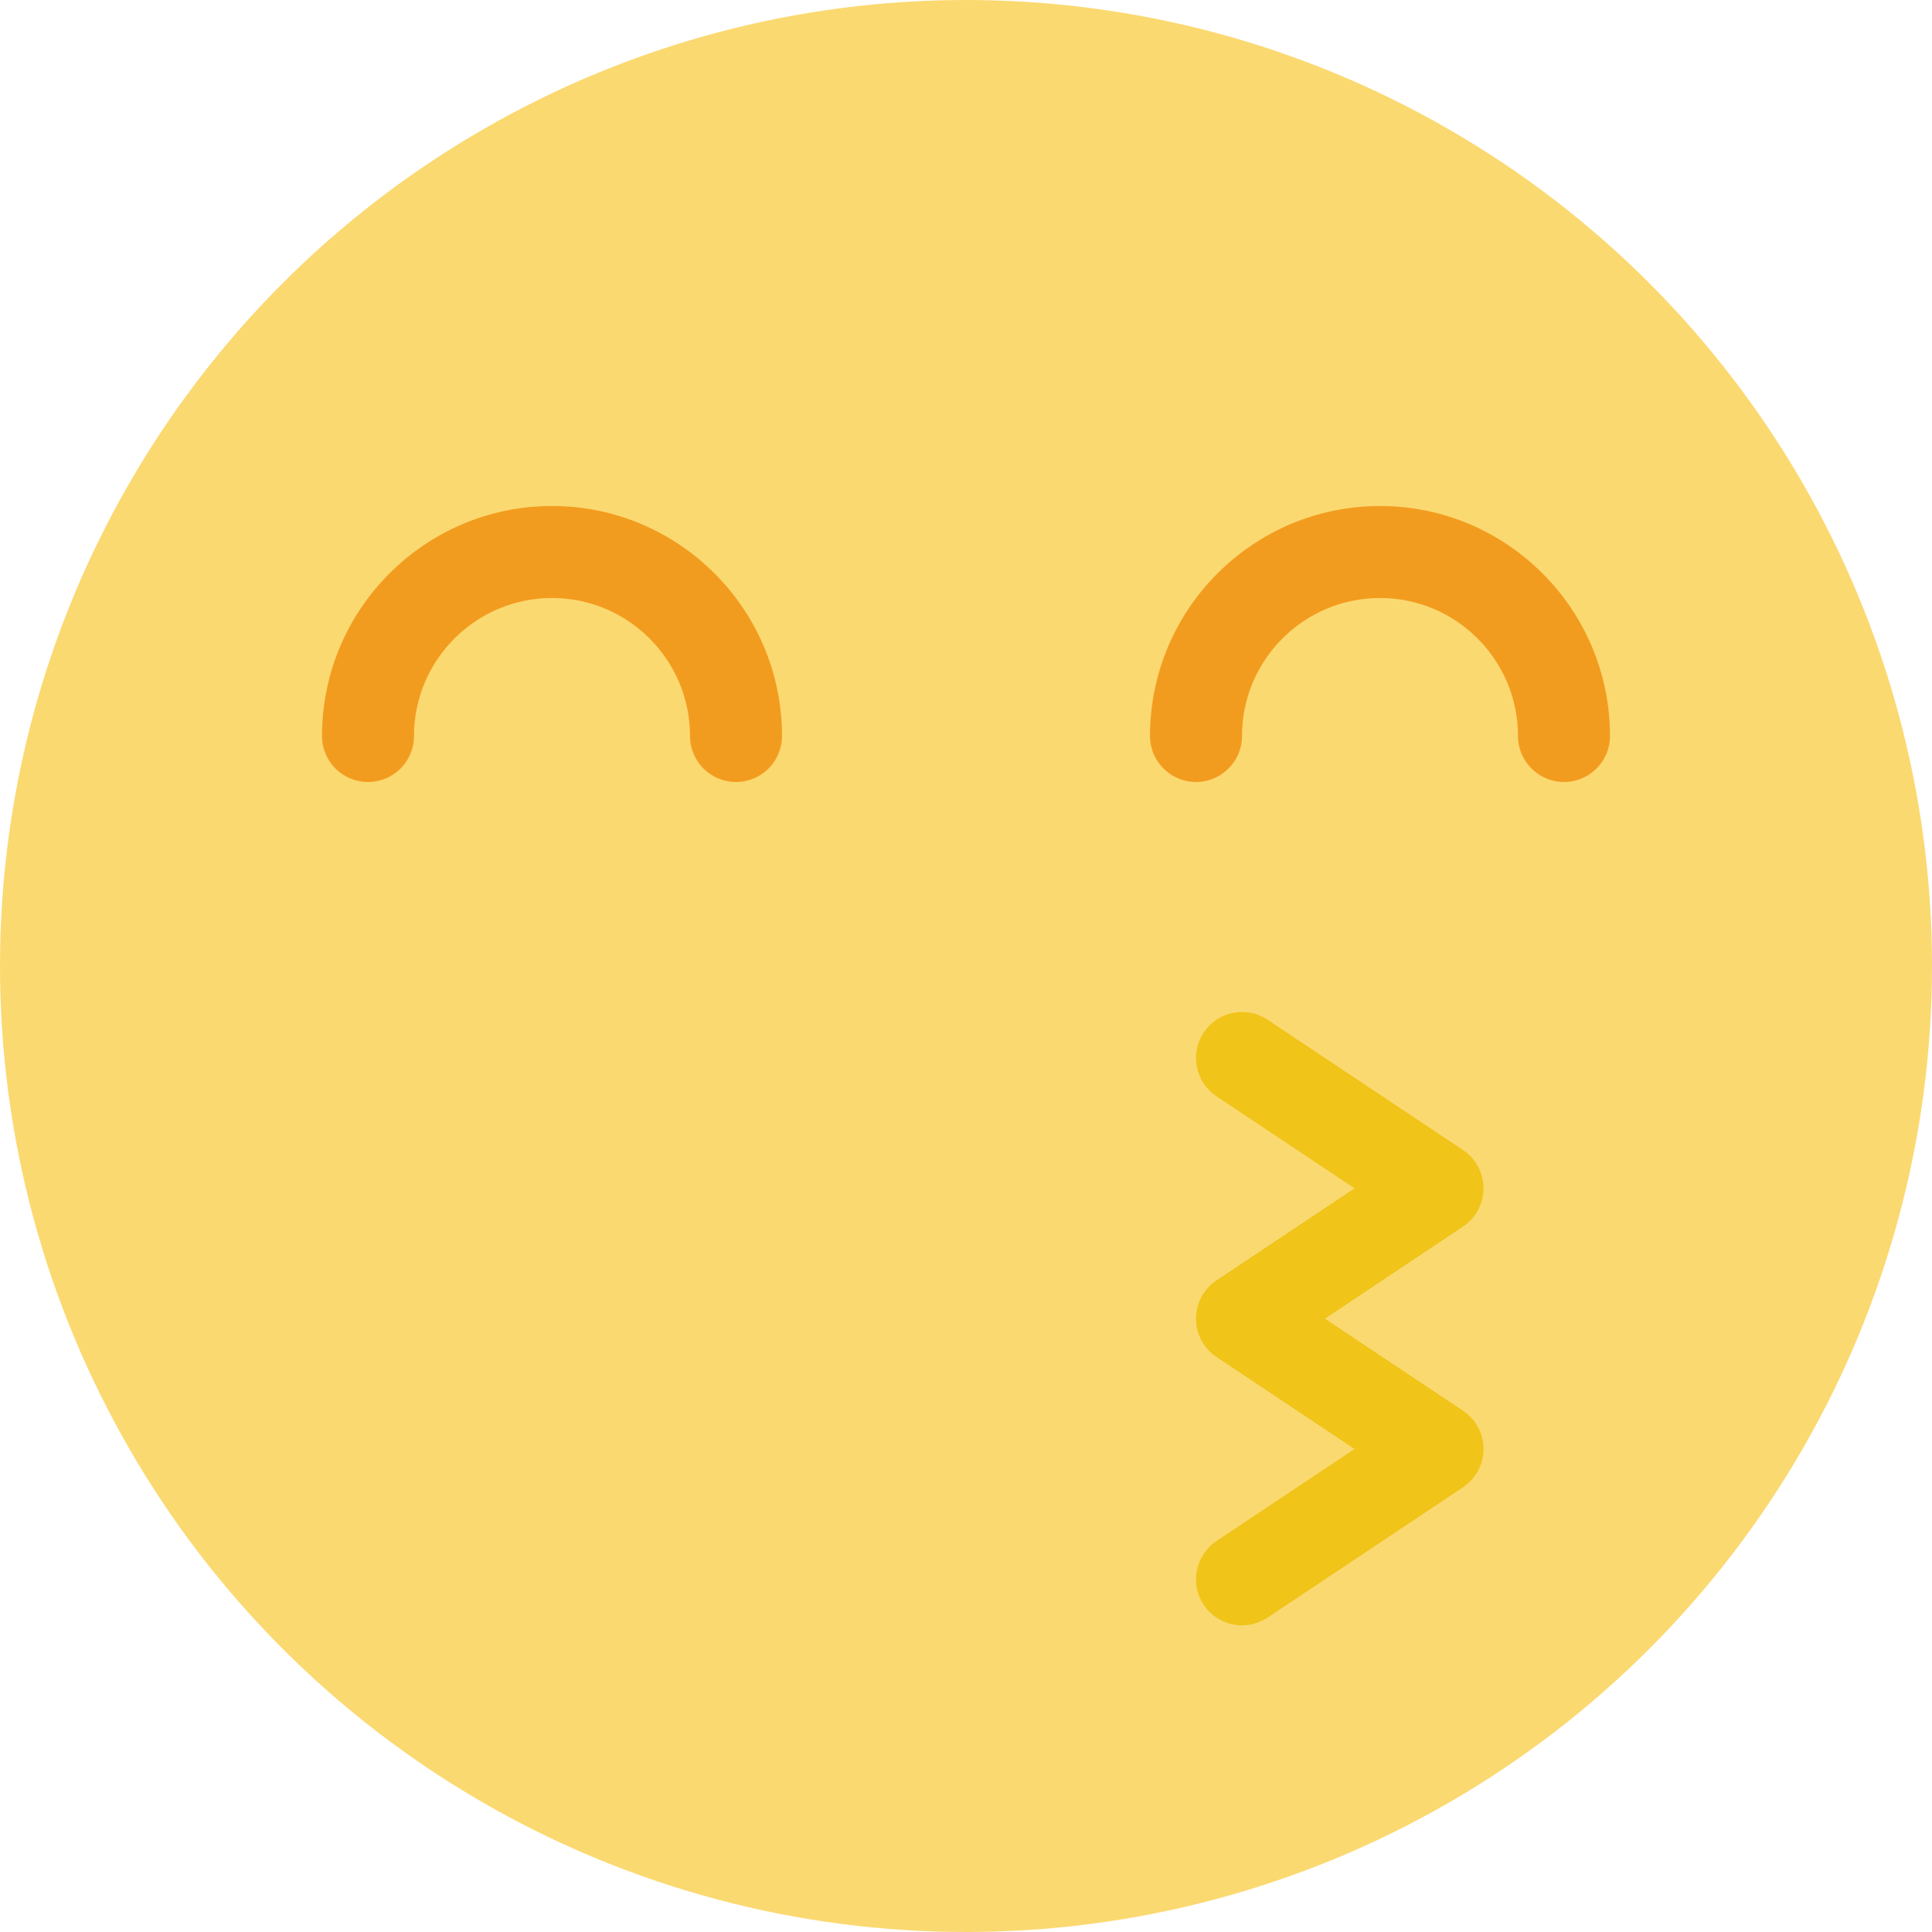
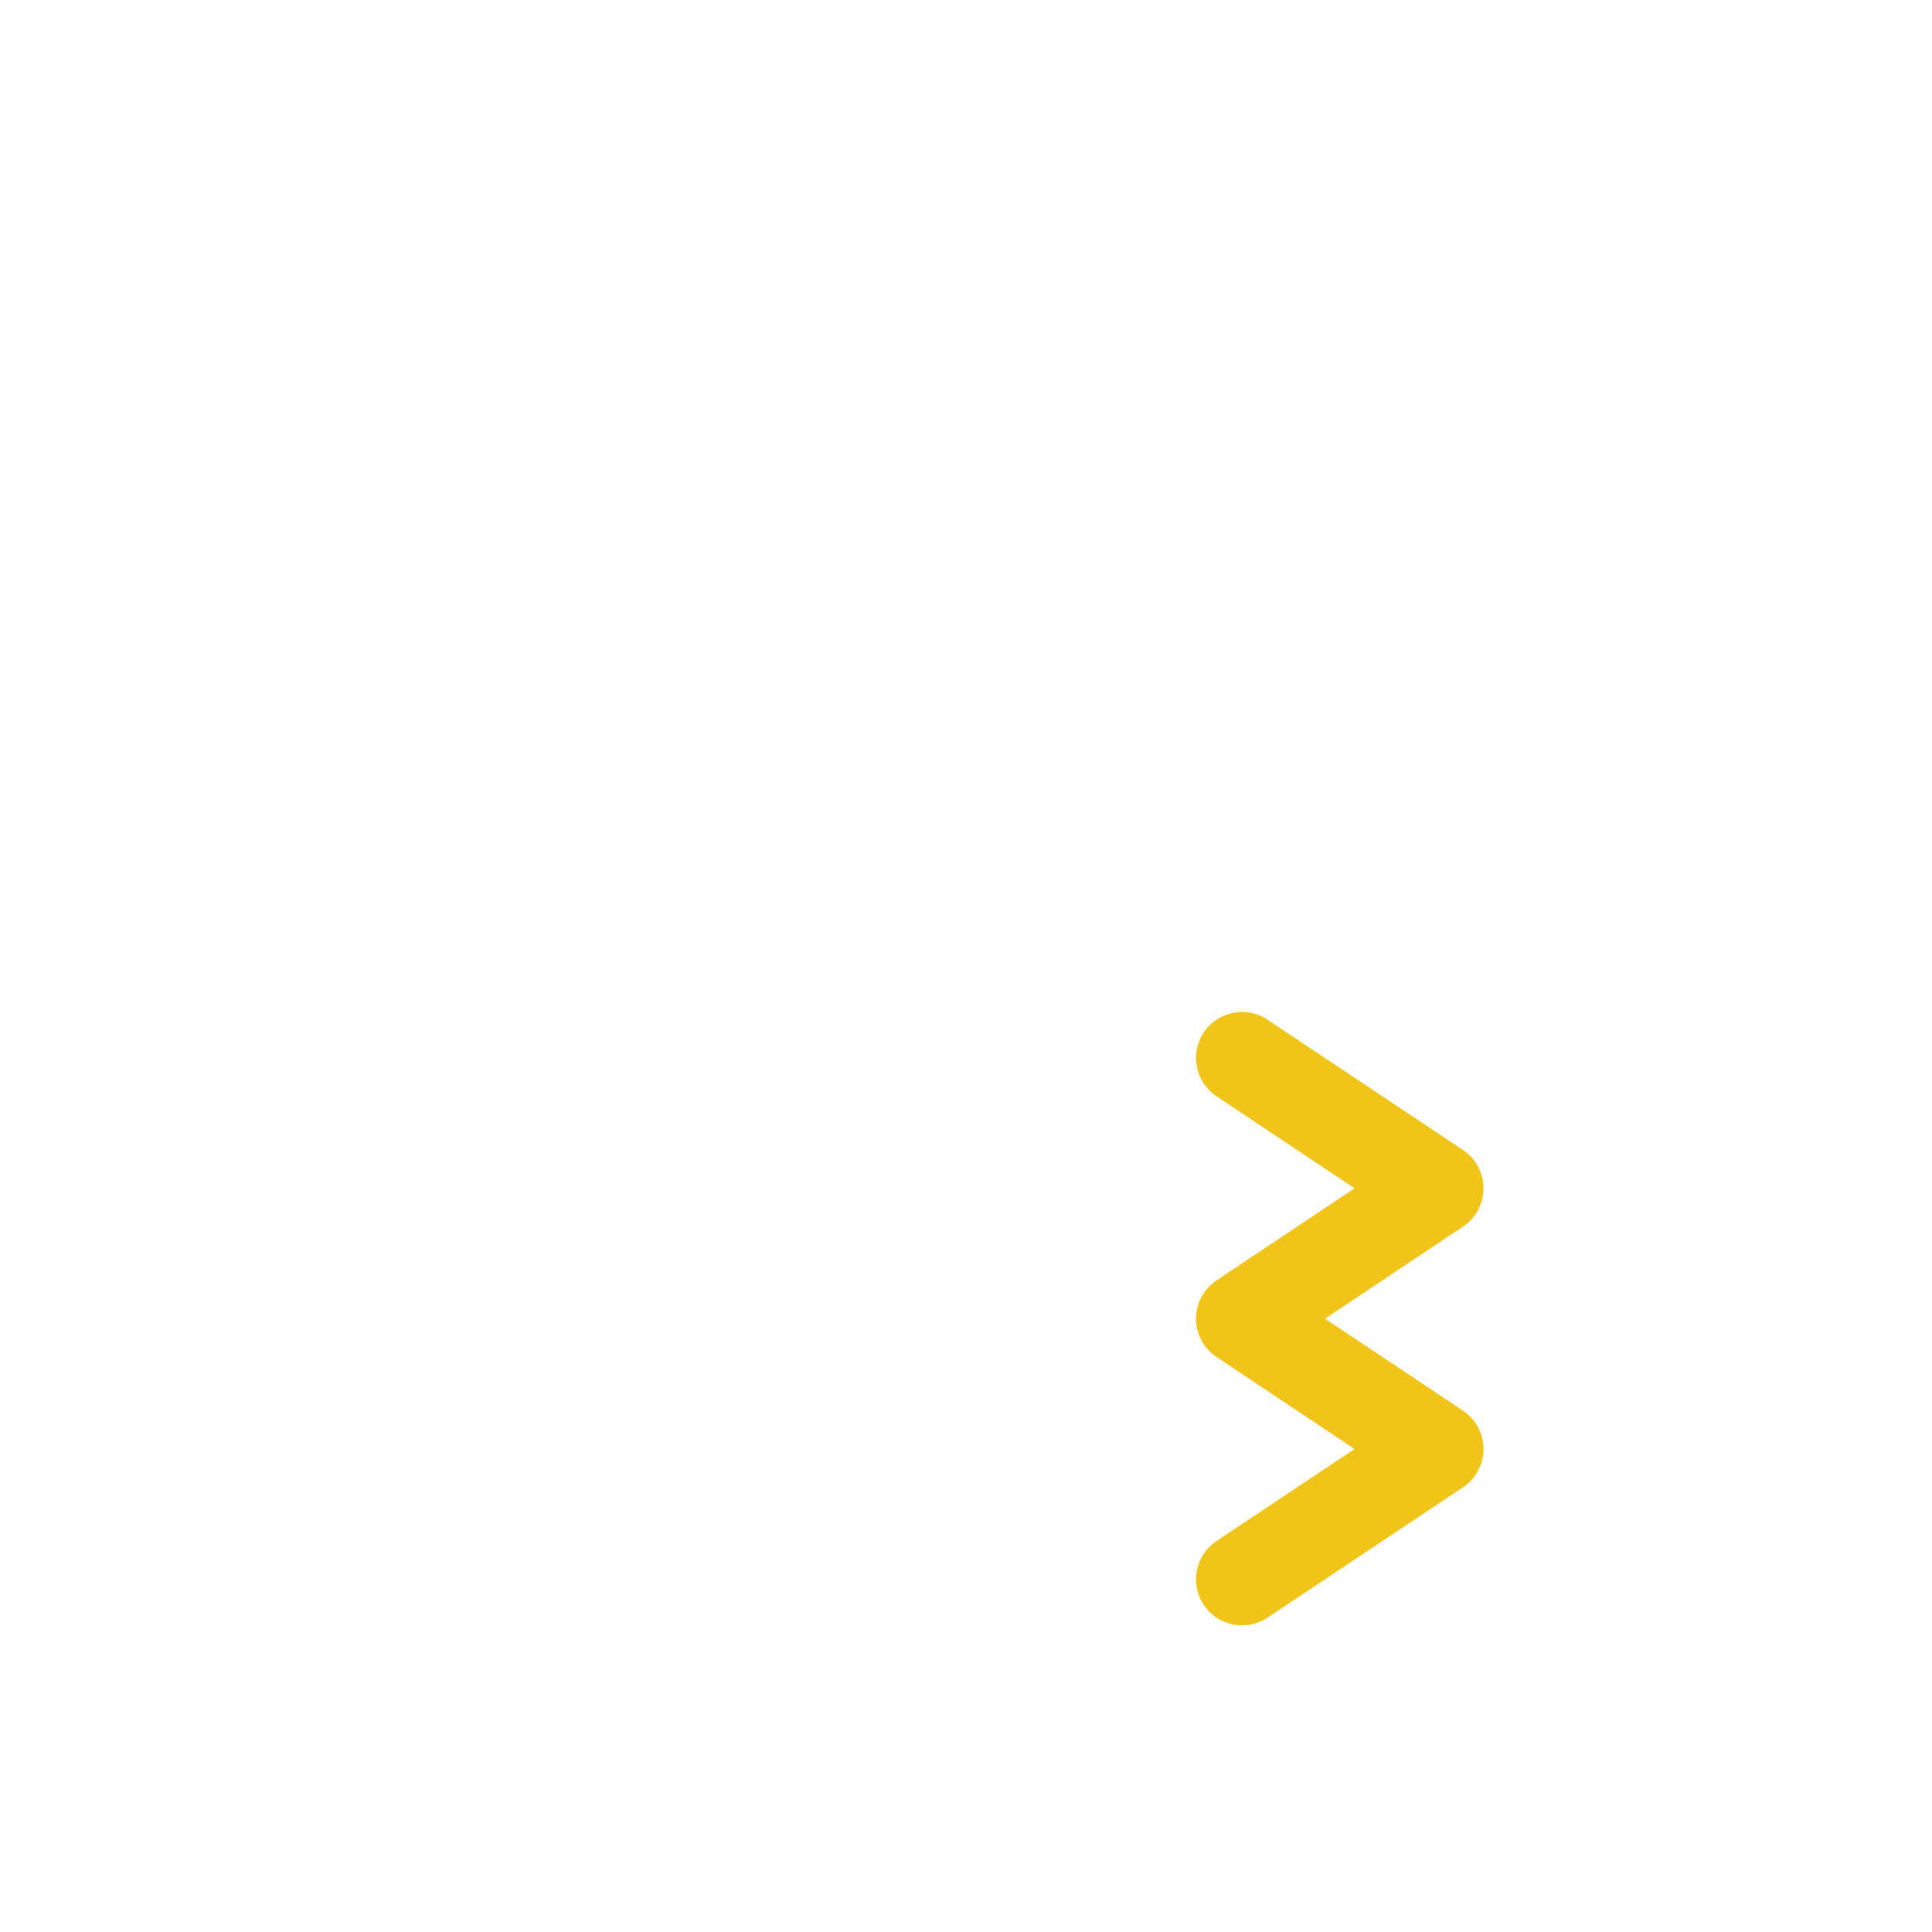
<svg xmlns="http://www.w3.org/2000/svg" height="800px" width="800px" version="1.1" id="Capa_1" viewBox="0 0 42 42" xml:space="preserve">
  <g>
-     <circle style="fill:#FBD971;" cx="21" cy="21" r="21" />
-     <path style="fill:#F29C1F;" d="M16,17c-0.552,0-1-0.447-1-1c0-1.654-1.346-3-3-3s-3,1.346-3,3c0,0.553-0.448,1-1,1s-1-0.447-1-1   c0-2.757,2.243-5,5-5s5,2.243,5,5C17,16.553,16.552,17,16,17z" />
-     <path style="fill:#F29C1F;" d="M34,17c-0.552,0-1-0.447-1-1c0-1.654-1.346-3-3-3s-3,1.346-3,3c0,0.553-0.448,1-1,1s-1-0.447-1-1   c0-2.757,2.243-5,5-5s5,2.243,5,5C35,16.553,34.552,17,34,17z" />
    <path style="fill:#F0C419;" d="M27.001,35.333c-0.323,0-0.64-0.156-0.833-0.445c-0.306-0.46-0.182-1.08,0.277-1.387l3.002-2.001   l-3.002-2.001C26.167,29.313,26,29.001,26,28.667s0.167-0.646,0.445-0.832l3.002-2.002l-3.002-2.001   c-0.459-0.307-0.583-0.927-0.277-1.387c0.306-0.459,0.927-0.583,1.387-0.277l4.25,2.833c0.278,0.186,0.445,0.498,0.445,0.832   s-0.167,0.646-0.445,0.832l-3.002,2.002l3.002,2.001c0.278,0.186,0.445,0.498,0.445,0.832s-0.167,0.646-0.445,0.832l-4.25,2.833   C27.384,35.278,27.191,35.333,27.001,35.333z" />
  </g>
</svg>